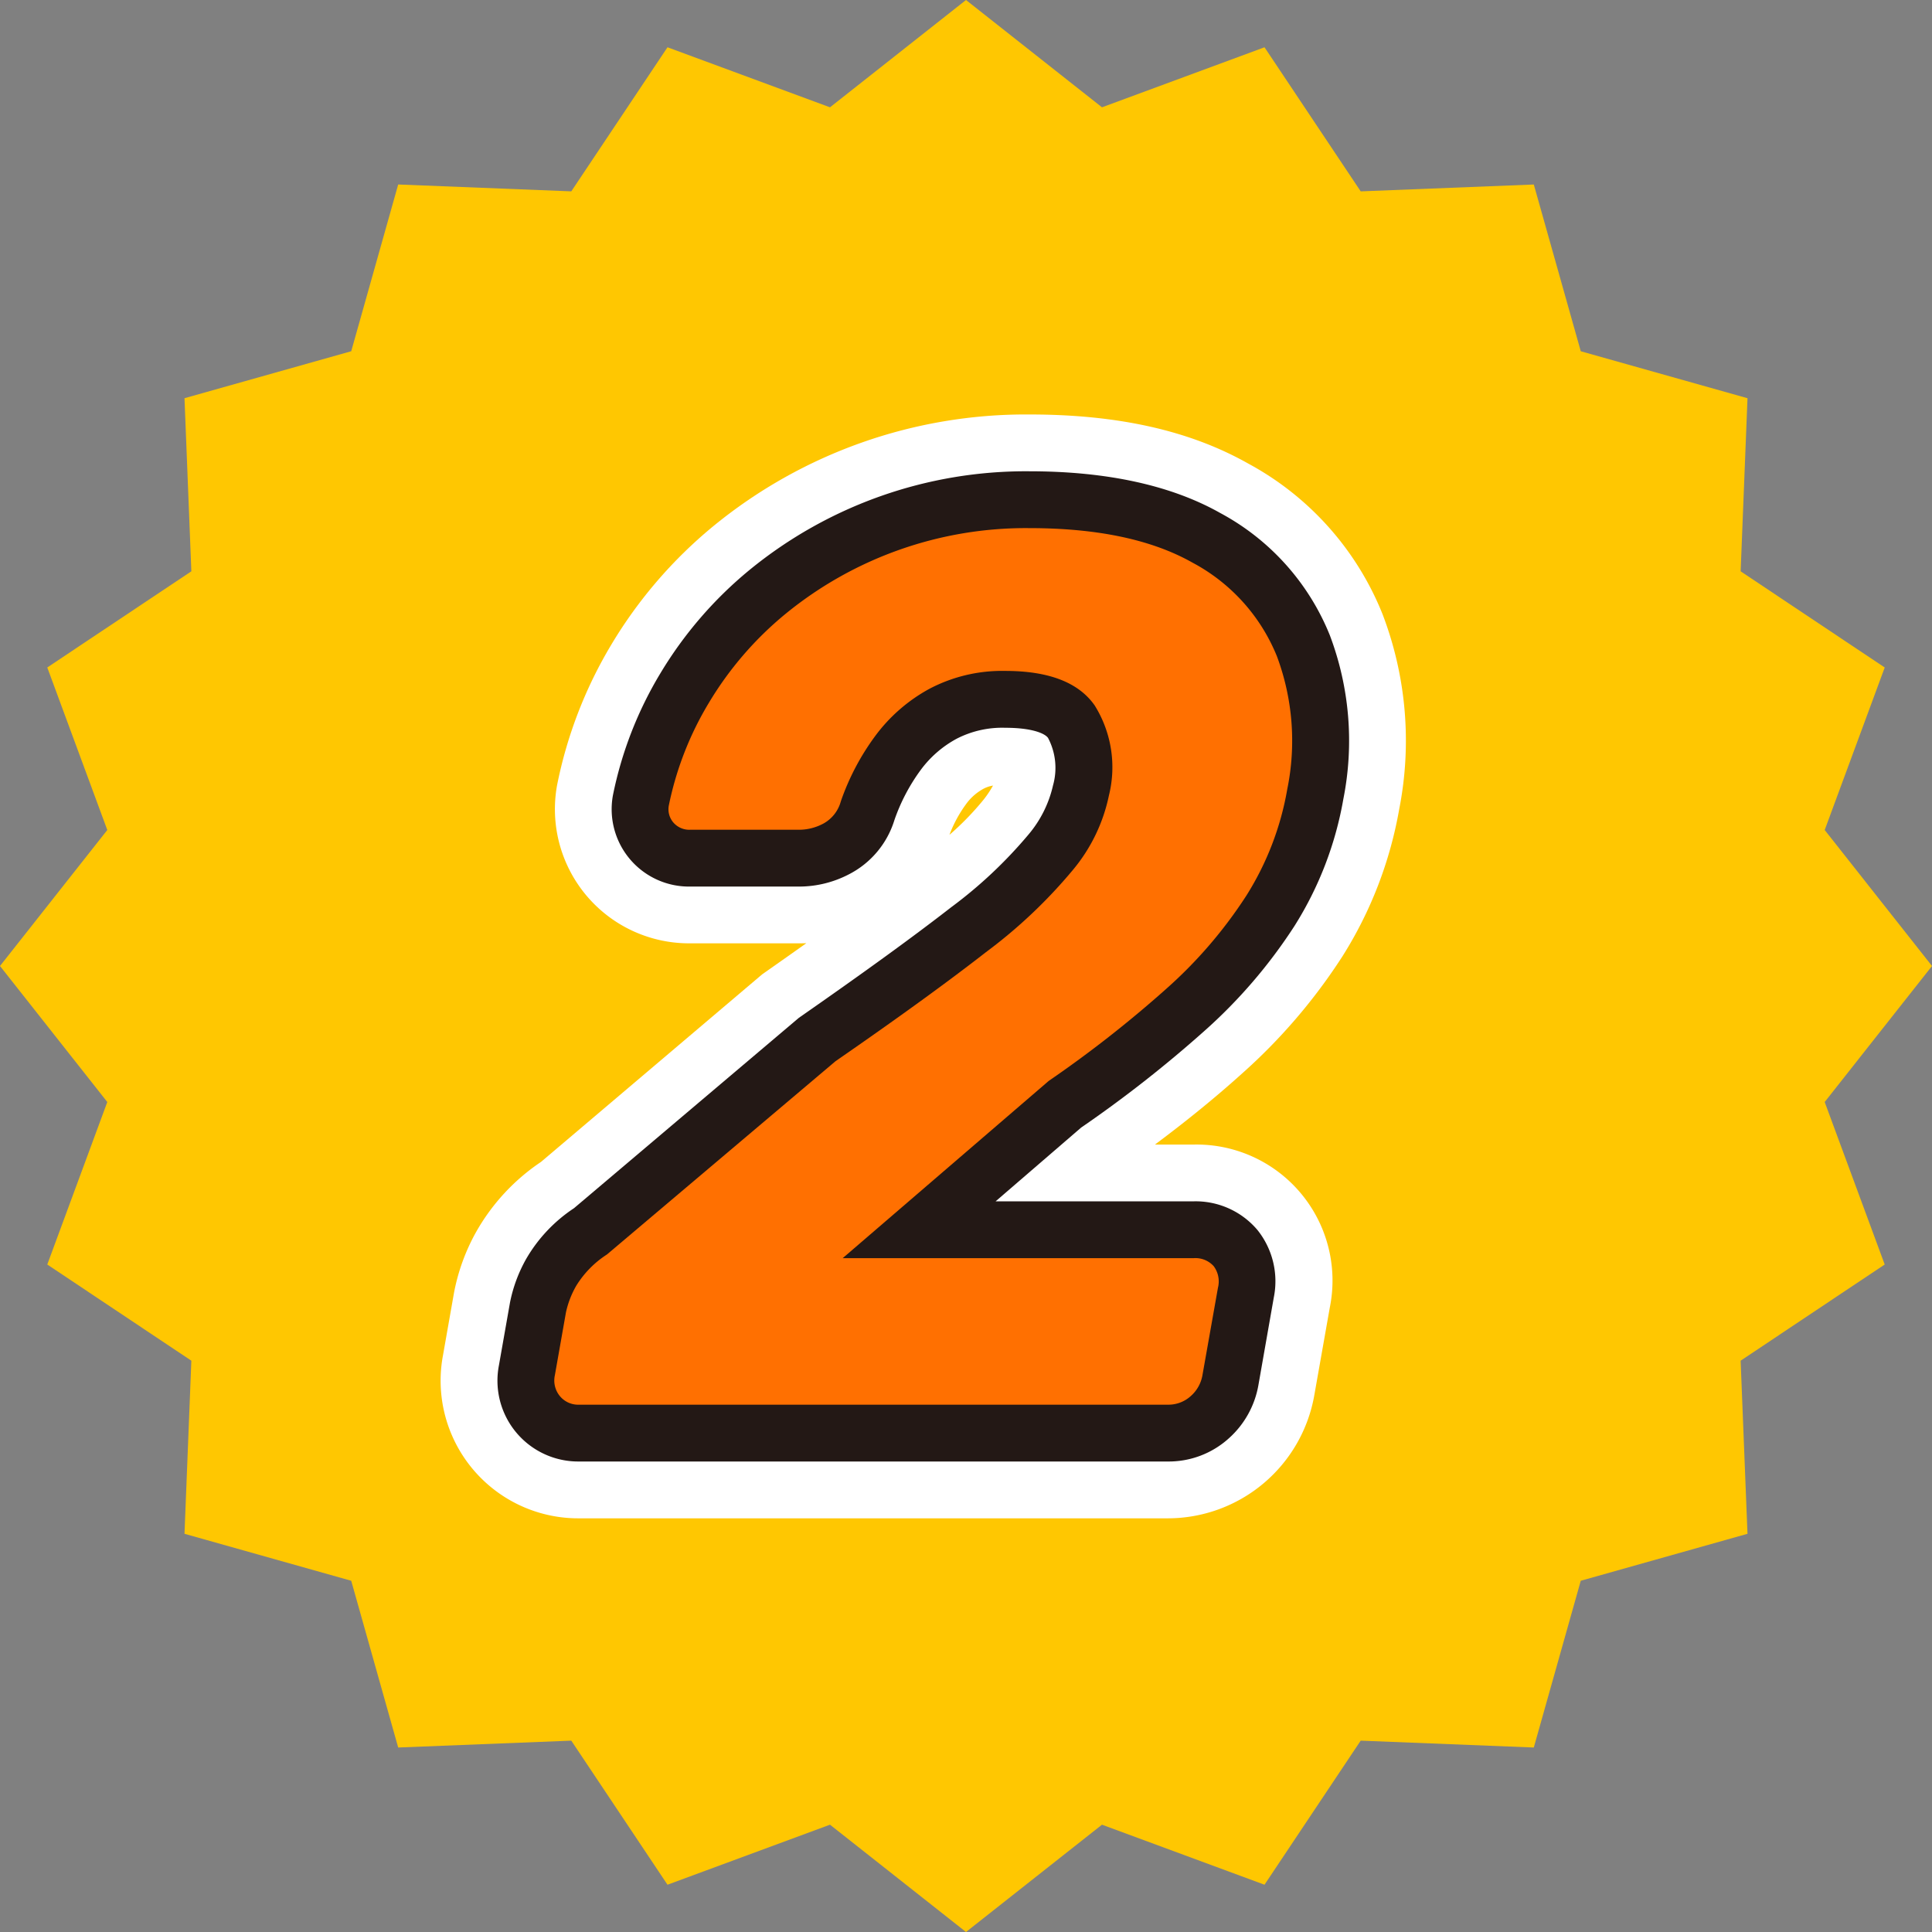
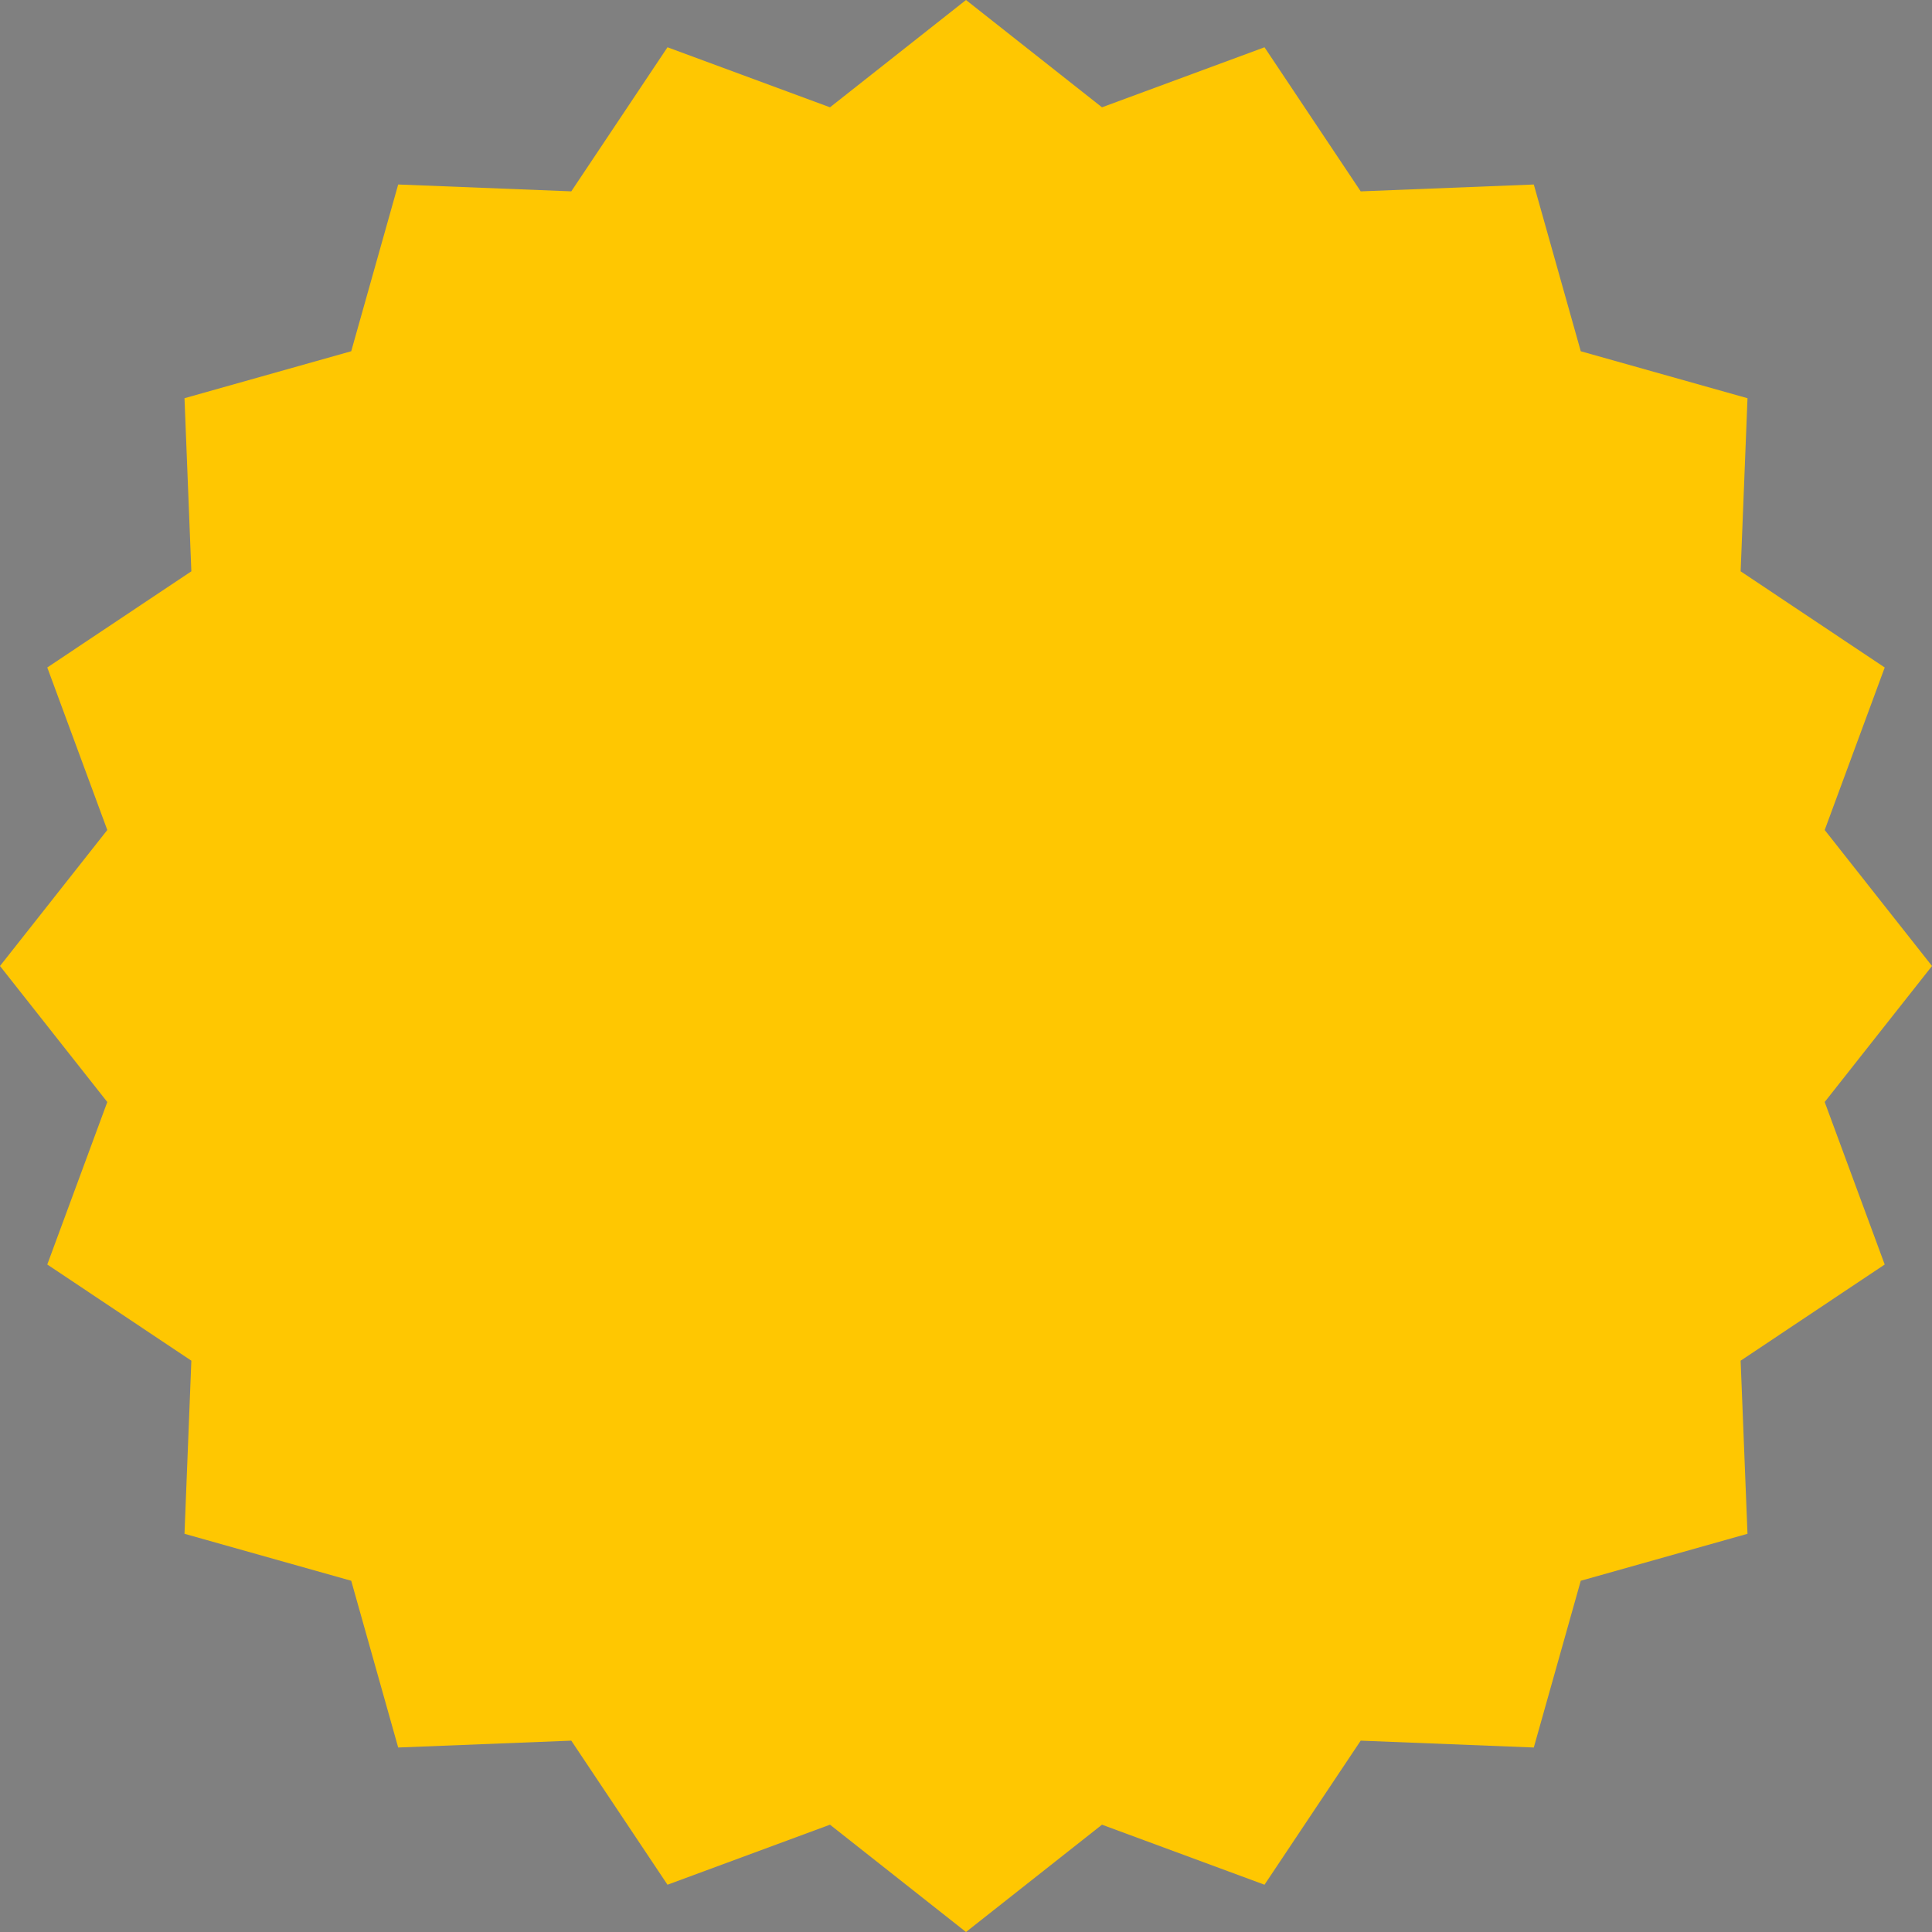
<svg xmlns="http://www.w3.org/2000/svg" width="136" height="136" viewBox="0 0 136 136">
  <rect x="0" y="0" width="136" height="136" fill="#808080" stroke="none" />
  <defs>
    <clipPath id="a">
-       <rect width="136" height="136" fill="none" />
-     </clipPath>
+       </clipPath>
  </defs>
  <path d="M68,0,58.426,7.554,46.987,3.328,40.215,13.47,28.03,12.987,24.724,24.725,12.987,28.031l.483,12.185L3.328,46.986l4.225,11.44L0,68l7.553,9.575L3.328,89.013,13.47,95.784l-.483,12.185,11.737,3.306,3.306,11.738,12.185-.483,6.772,10.142,11.439-4.226L68,136l9.573-7.554,11.44,4.226,6.771-10.142,12.185.483,3.306-11.738,11.737-3.306-.483-12.185,10.142-6.771-4.225-11.439L136,68l-7.553-9.573,4.225-11.44-10.142-6.77.483-12.185-11.737-3.306-3.306-11.738-12.185.483L89.013,3.328,77.573,7.554Z" fill="#ffc701" />
  <g clip-path="url(#a)">
-     <path d="M82.2,106.88H40.774a9.688,9.688,0,0,1-9.592-11.468l.779-4.421a14.223,14.223,0,0,1,1.544-4.25,14.574,14.574,0,0,1,4.582-4.953l15.564-13.2q1.663-1.166,3.11-2.193-.222.009-.445.009H48.6A9.444,9.444,0,0,1,39.213,55.28a31.025,31.025,0,0,1,3.842-9.939,32.161,32.161,0,0,1,7.161-8.305,34.714,34.714,0,0,1,22.239-7.86c6.254,0,11.3,1.132,15.422,3.461a20.85,20.85,0,0,1,9.446,10.6,24.936,24.936,0,0,1,1.176,13.7,28.663,28.663,0,0,1-4,10.382A40.042,40.042,0,0,1,87.43,75.57c-1.822,1.645-3.875,3.318-6.13,5h2.717a9.573,9.573,0,0,1,9.595,11.458L92.523,98.19A10.481,10.481,0,0,1,82.2,106.88ZM69.9,55.3a2.186,2.186,0,0,0-.644.21,3.672,3.672,0,0,0-1.231,1.066,9.058,9.058,0,0,0-1.19,2.19,19.869,19.869,0,0,0,2.4-2.472A7.189,7.189,0,0,0,69.9,55.3Z" fill="#fff" />
-     <path d="M82.2,102.88H40.774a5.689,5.689,0,0,1-5.652-6.774l.779-4.42a10.323,10.323,0,0,1,1.132-3.056,10.708,10.708,0,0,1,3.374-3.582l15.828-13.4c4.576-3.187,8.043-5.7,10.708-7.773a31.858,31.858,0,0,0,5.443-5.114,8.138,8.138,0,0,0,1.739-3.473,4.532,4.532,0,0,0-.349-3.342c-.229-.328-1.158-.715-3.009-.715A7,7,0,0,0,67.346,52a7.648,7.648,0,0,0-2.534,2.2A13.264,13.264,0,0,0,62.96,57.73a6.4,6.4,0,0,1-3.2,3.815,7.589,7.589,0,0,1-3.441.863H48.6a5.445,5.445,0,0,1-5.453-6.431A26.939,26.939,0,0,1,46.49,47.39a28.174,28.174,0,0,1,6.276-7.273,30.715,30.715,0,0,1,19.688-6.942c5.469,0,10,.991,13.455,2.944a16.946,16.946,0,0,1,7.7,8.593,21,21,0,0,1,.955,11.529,24.68,24.68,0,0,1-3.44,8.939A36.054,36.054,0,0,1,84.75,72.6a87.129,87.129,0,0,1-8.643,6.773l-6.023,5.193H84.017a5.7,5.7,0,0,1,4.5,2.019,5.777,5.777,0,0,1,1.15,4.749L88.584,97.5a6.526,6.526,0,0,1-2.079,3.746A6.309,6.309,0,0,1,82.2,102.88Zm-38.645-8H81.19l.283-2.313H59.319a4,4,0,0,1-2.609-7.032L71.216,73.056a84.724,84.724,0,0,0,8.173-6.394,28.092,28.092,0,0,0,4.967-5.754,16.489,16.489,0,0,0,2.324-6.056,12.982,12.982,0,0,0-.513-7.189,9.027,9.027,0,0,0-4.194-4.577c-2.243-1.267-5.446-1.909-9.52-1.909a22.715,22.715,0,0,0-14.586,5.1,20.018,20.018,0,0,0-5.95,8.129H55.66a21.178,21.178,0,0,1,2.718-4.963,15.705,15.705,0,0,1,5.134-4.469,14.973,14.973,0,0,1,7.255-1.747c4.429,0,7.647,1.39,9.566,4.132A12.076,12.076,0,0,1,82,56.676a15.951,15.951,0,0,1-3.317,7.014,38.99,38.99,0,0,1-6.832,6.5q-4.136,3.218-10.762,7.8L45.308,91.362a5.555,5.555,0,0,0-1.233,1.062Z" fill="#231815" />
-     <path d="M40.774,98.88a1.67,1.67,0,0,1-1.365-.607,1.725,1.725,0,0,1-.348-1.473l.779-4.42a6.534,6.534,0,0,1,.719-1.863,6.966,6.966,0,0,1,2.166-2.21L58.817,74.7q6.514-4.5,10.582-7.67a35.505,35.505,0,0,0,6.137-5.806,11.971,11.971,0,0,0,2.528-5.243,8.214,8.214,0,0,0-1.008-6.327q-1.7-2.424-6.289-2.426a10.976,10.976,0,0,0-5.335,1.256A11.682,11.682,0,0,0,61.6,51.822a17.181,17.181,0,0,0-2.413,4.593,2.529,2.529,0,0,1-1.228,1.56,3.625,3.625,0,0,1-1.637.433H48.6a1.48,1.48,0,0,1-1.209-.52,1.428,1.428,0,0,1-.305-1.213,22.767,22.767,0,0,1,2.835-7.236,24.076,24.076,0,0,1,5.391-6.24,26.715,26.715,0,0,1,17.138-6.023q7.192,0,11.488,2.427a12.985,12.985,0,0,1,5.945,6.586,17,17,0,0,1,.733,9.359,20.6,20.6,0,0,1-2.882,7.5,31.917,31.917,0,0,1-5.668,6.586,82.746,82.746,0,0,1-8.245,6.457L59.319,88.567h24.7a1.73,1.73,0,0,1,1.417.563,1.8,1.8,0,0,1,.3,1.517L84.645,96.8a2.523,2.523,0,0,1-.822,1.473,2.332,2.332,0,0,1-1.624.607Z" fill="#ff7001" />
-   </g>
+     </g>
</svg>